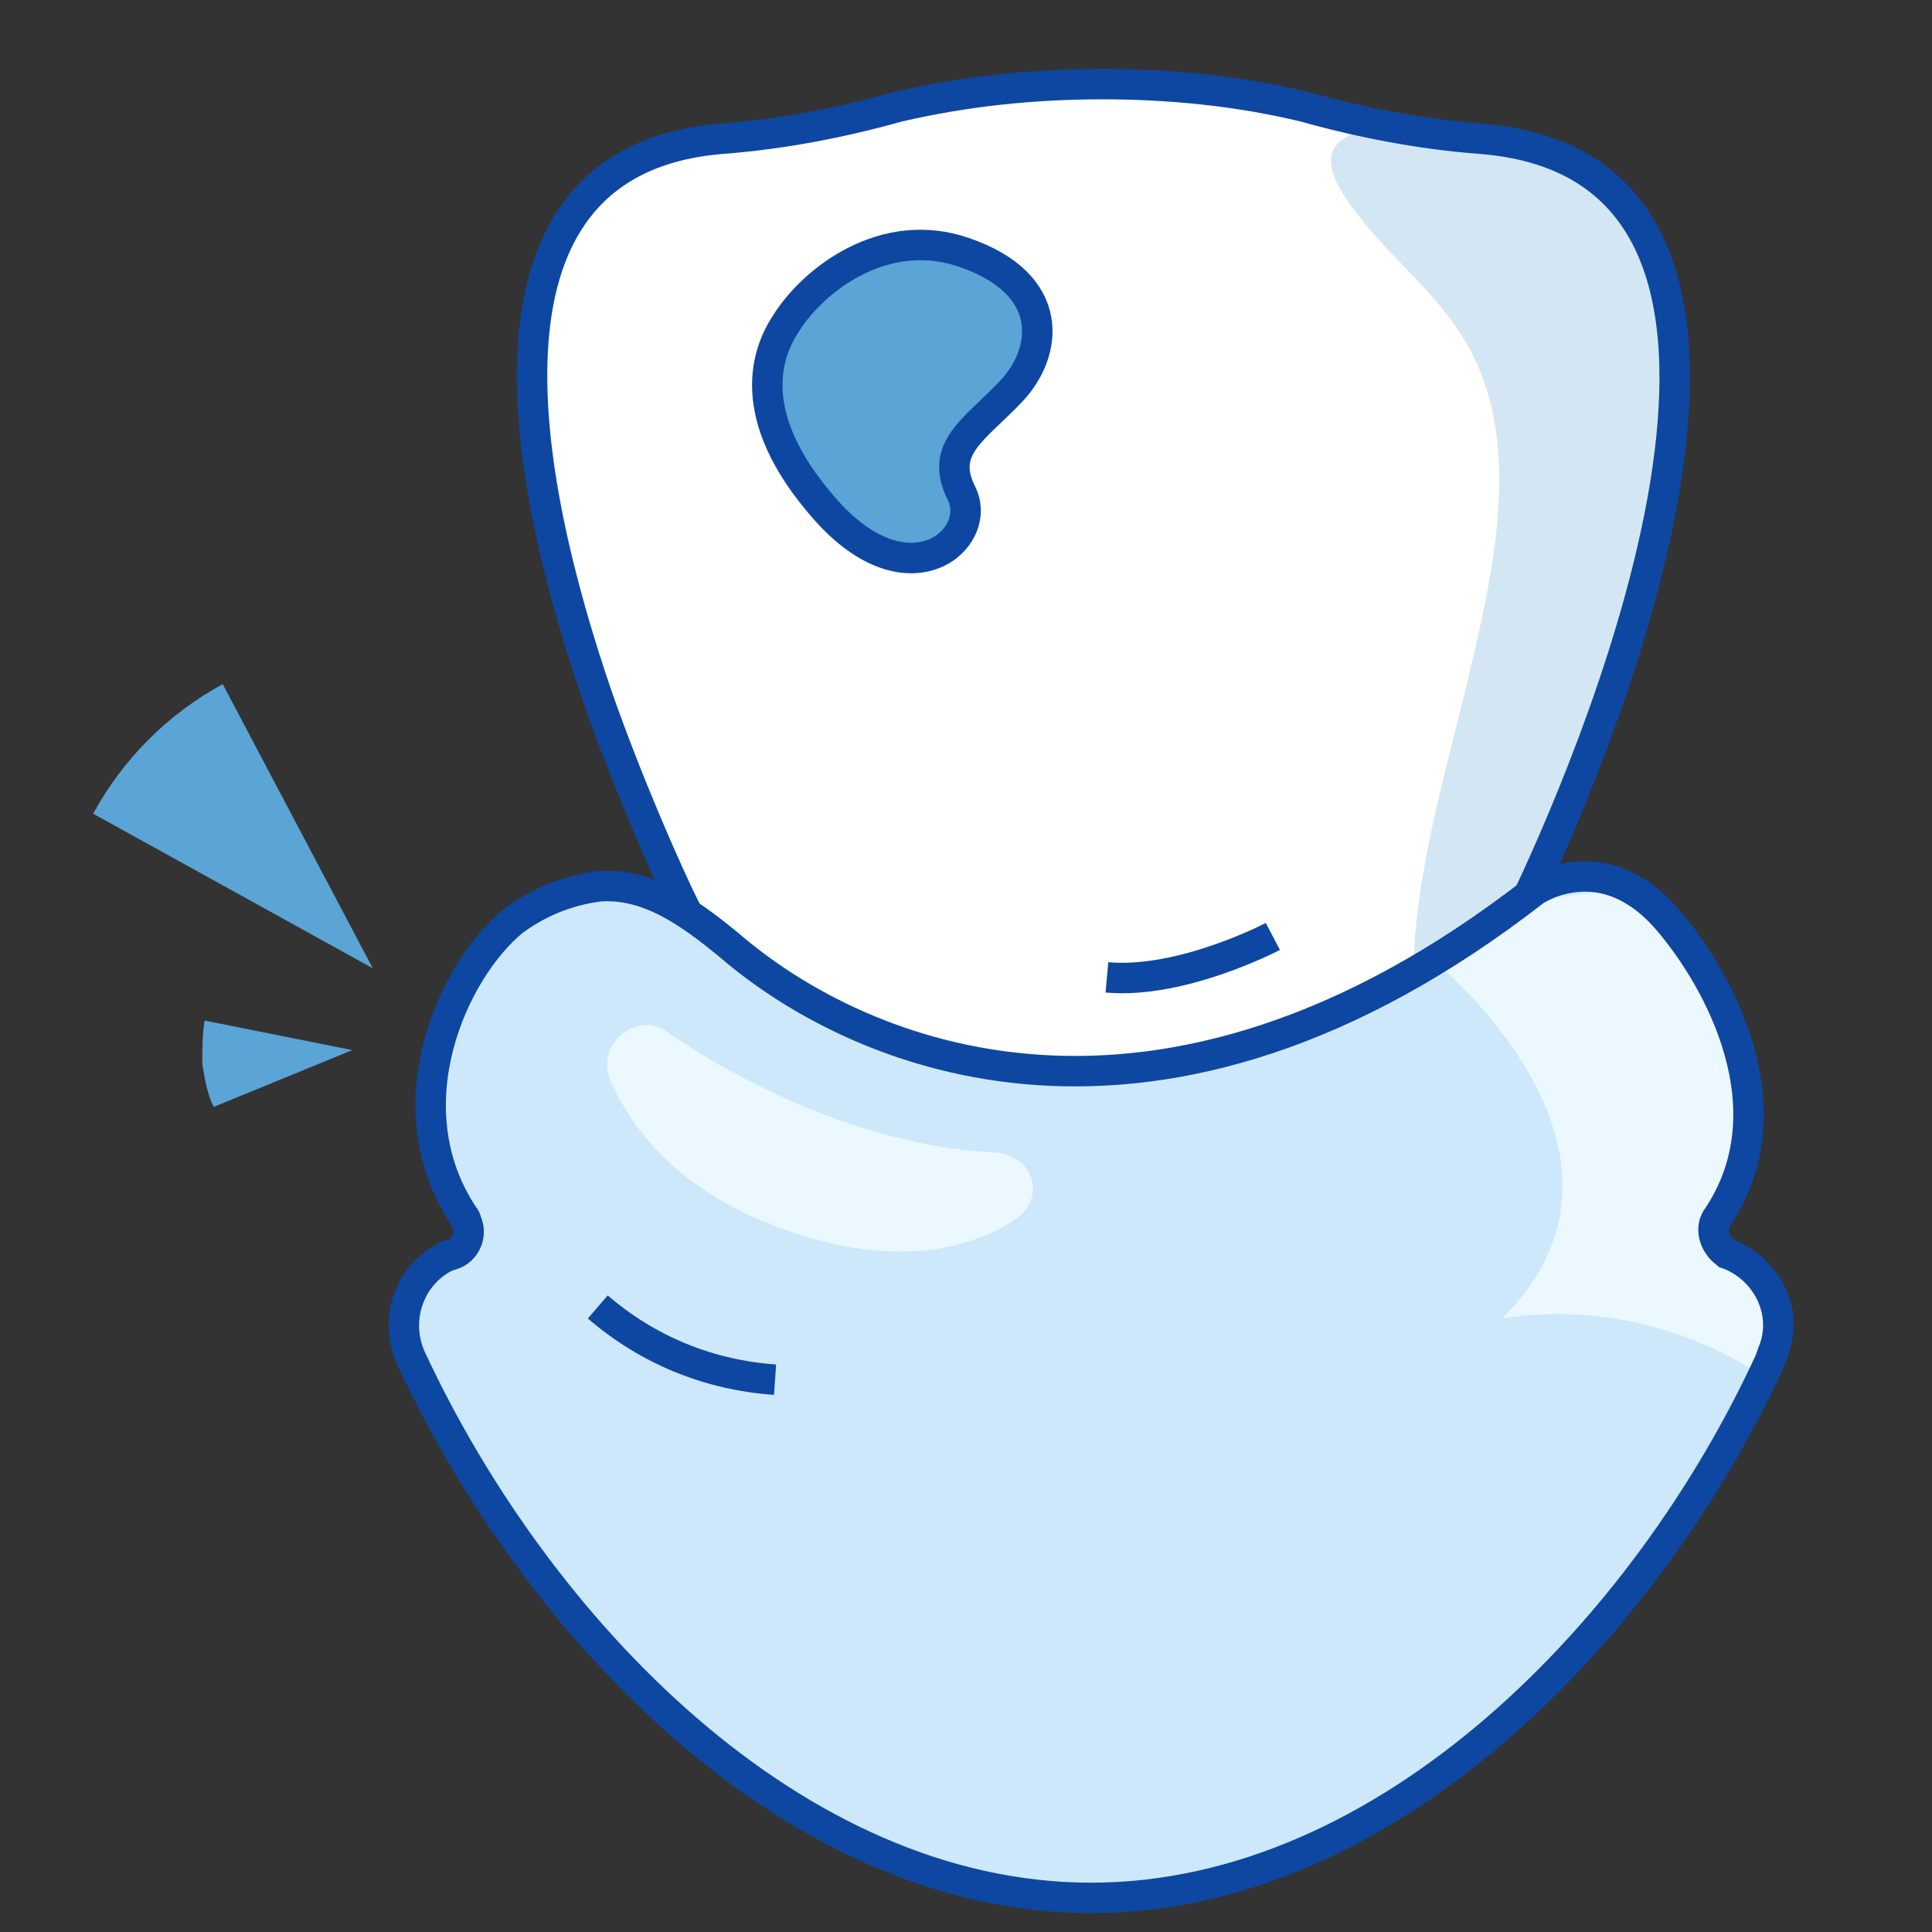
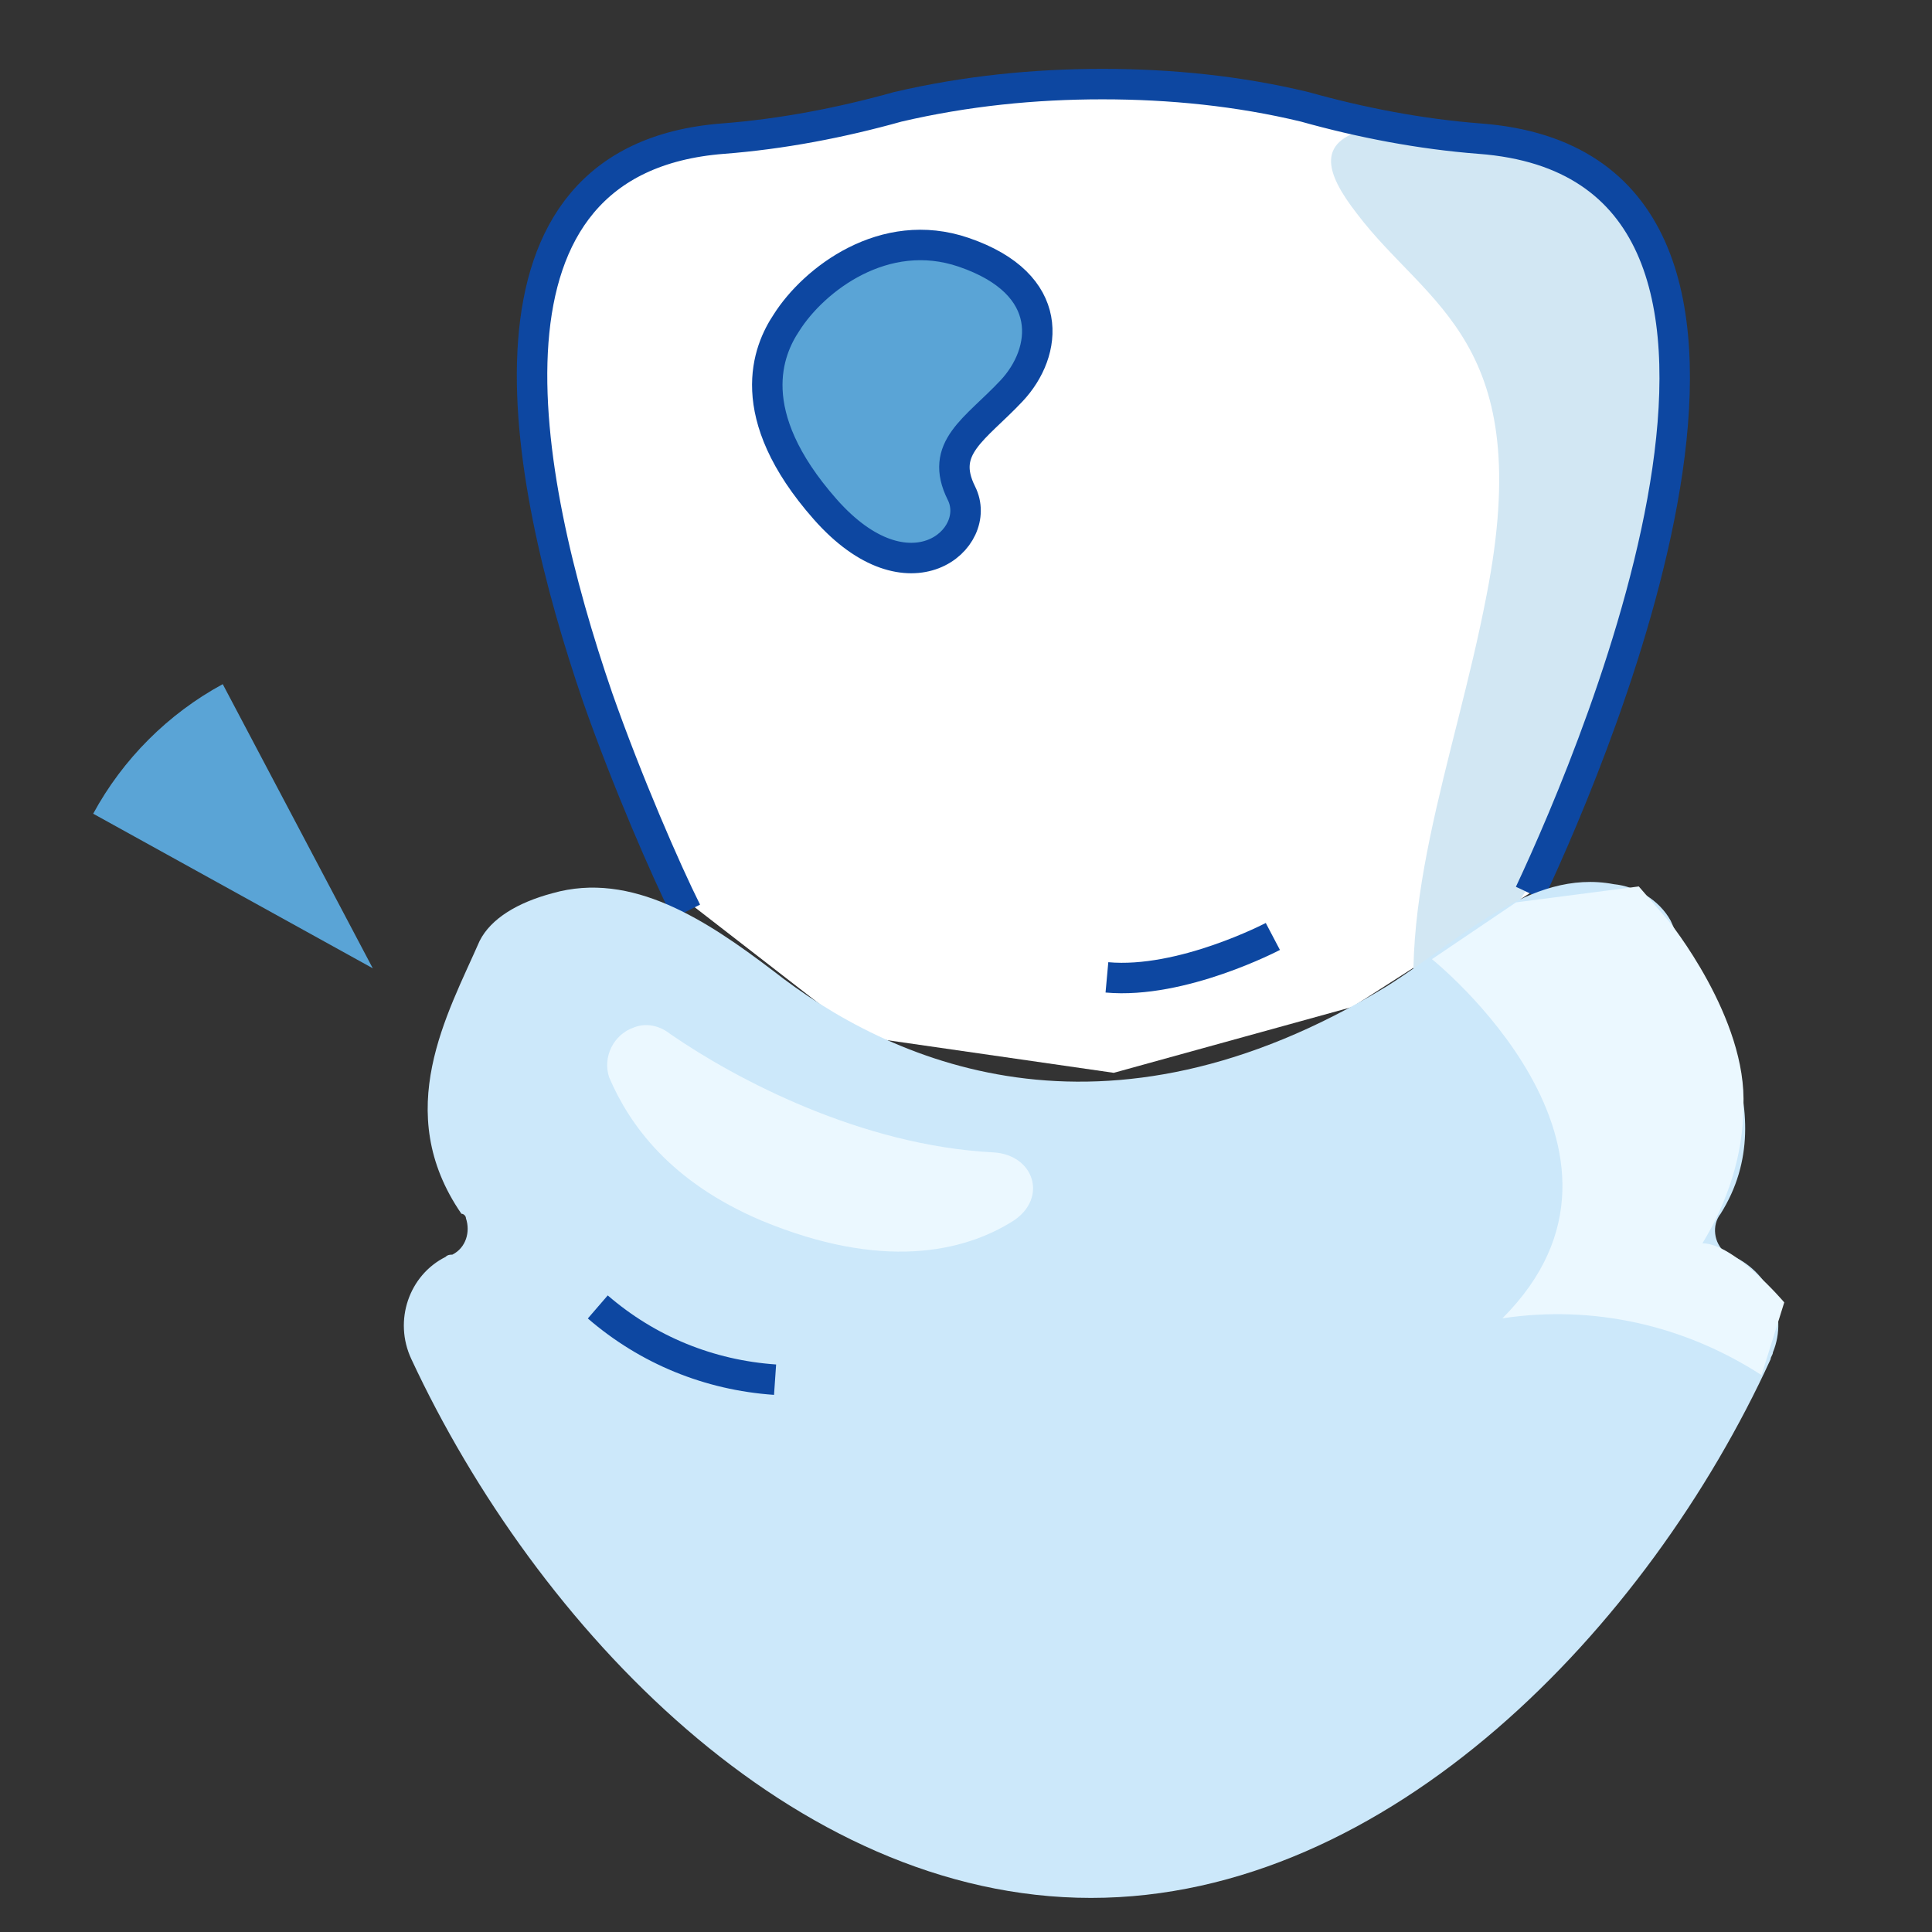
<svg xmlns="http://www.w3.org/2000/svg" version="1.1" id="why_icon_rubl" x="0px" y="0px" viewBox="0 0 85 85" style="enable-background:new 0 0 85 85;" xml:space="preserve">
  <rect x="0" y="0" width="85" height="85" fill="#333333" stroke="none" />
  <style type="text/css"> .st0{fill:#FFFFFF;} .st1{fill:#D2E7F3;} .st2{fill:none;stroke:#0D47A1;stroke-width:1.34;} .st3{fill:#5AA4D6;stroke:#0D47A1;stroke-width:1.34;} .st4{fill:#CCE8FA;} .st5{fill:#EBF8FF;} .st6{fill:#5AA4D6;} </style>
  <g id="howto_teeth_1-Главная-страница">
    <g id="howto_teeth_1-Home_Home_1440px">
      <g id="howto_teeth_1-Как-мы-можем-помочь-3">
        <g id="howto_teeth_1-Здоровье-зубов">
          <g id="howto_teeth_1-teeth_1">
            <g id="howto_teeth_1-Shape">
              <path class="st0" d="M67.3,39.3c3.4-7.2,16-36.7-6.5-33.3c-2.8-1.6-4.5-2.3-12.2-2.3c-2.9,0-5.9,0.3-8.8,0.9l-7.9,1.5 l-5.2,1.3L24,12l-0.2,9l1.7,6.5c1.3,3.7,3.6,10.1,4.4,11.9l8,6.2L49,47.2l10.5-2.9L67.3,39.3z" />
              <path class="st1" d="M67.8,46.8c-1.1-2.6-1.8-6-0.8-7.4s6.6-17.5,6.7-19.2s-0.3-9.2-0.8-10S67.2,6.8,68.1,7 c1.3,0.4-3.2-2.2-7.6-1.4c-2.7,0.5-2.2,2-0.8,3.8c3.1,4.1,7.9,5.6,5.7,16.8c-1.4,7.3-4.3,14.2-2.8,20.7" />
              <path class="st2" d="M67.3,39.3c3.1-6.6,13.8-32-2.2-33.2c-2.6-0.2-5.2-0.7-7.7-1.4c-2.9-0.7-5.9-1-8.9-1c-3,0-6,0.3-9,1 c-2.5,0.7-5.1,1.2-7.7,1.4C20.3,7,22.9,20.8,26.3,30.7c1.3,3.7,3,7.6,3.9,9.4" />
              <path class="st2" d="M56,41.2c0,0-4,2.1-7.3,1.8" />
              <path class="st3" d="M34.6,14.2c1.2-1.9,4.3-4.3,7.8-3.1c4.1,1.4,3.7,4.4,2.1,6.1s-3.2,2.5-2.2,4.5s-2.3,4.9-6,0.7 S33.8,15.4,34.6,14.2z" />
              <path class="st4" d="M61,43.4c3.2-2,6.3-5.2,10-4.5c1,0.1,2,0.7,2.5,1.6c1.4,3.2,5.1,8.3,2.2,12.9c-0.4,0.5-0.3,1.3,0.2,1.7 c0.1,0.1,0.1,0.1,0.2,0.1c1.7,0.7,2.6,2.6,1.9,4.3c0,0.1-0.1,0.2-0.1,0.3C72.5,71.6,61.1,83.5,48,83.5S23.6,71.6,18.1,59.8 c-0.8-1.7-0.1-3.7,1.5-4.5c0.1-0.1,0.2-0.1,0.3-0.1c0.6-0.3,0.8-1,0.6-1.6c0-0.1-0.1-0.2-0.2-0.2c-3.1-4.5-0.6-8.8,0.8-12 c0.5-1,1.7-1.7,3.2-2.1c3.5-1,6.8,1.2,9.7,3.4C39.1,46.7,48.5,51,61,43.4z" />
              <path class="st5" d="M63,42.2c0,0,10.5,8.4,3.1,15.8c4-0.6,8,0.3,11.4,2.5l1-3.2c0,0-2.2-2.6-3.6-2.6c1.1-1.8,1.8-3.9,1.8-6 c0.2-3.9-3.3-8.2-3.3-8.2L72.1,39l-5.4,0.7L63,42.2z" />
-               <path class="st2" d="M67.5,39.2c0,0,3-2.1,5.9,1.3c2.3,2.7,5.3,8.3,2.2,13c-0.4,0.5-0.2,1.2,0.3,1.6c0.1,0,0.1,0.1,0.2,0.1 c1.7,0.7,2.6,2.6,1.9,4.3c0,0.1-0.1,0.2-0.1,0.3C72.5,71.6,61.1,83.5,48,83.5S23.6,71.6,18.1,59.8c-0.8-1.7-0.1-3.7,1.5-4.5 c0.1-0.1,0.2-0.1,0.3-0.1c0.6-0.2,0.9-0.9,0.6-1.5c0-0.1-0.1-0.2-0.1-0.2c-3.2-4.8-0.5-10.8,2.2-13c1.1-0.8,2.3-1.3,3.7-1.5 c2.2-0.2,4.1,1.2,5.8,2.6C37.8,46.5,50.9,52.1,67.5,39.2z" />
              <path class="st5" d="M26.8,47.4c-0.3-0.9,0.2-1.9,1.1-2.2c0.5-0.2,1.1-0.1,1.6,0.3c2.9,2,8.4,4.9,14.2,5.2 c1.8,0.1,2.4,2,0.9,3c-2.2,1.4-5.8,2.2-11.1,0C29.5,52,27.7,49.5,26.8,47.4z" />
              <path class="st2" d="M26.3,57.5c2.2,1.9,4.9,3,7.8,3.2" />
              <path class="st6" d="M16.4,42.6L9.8,30.1c-2.4,1.3-4.4,3.3-5.7,5.7L16.4,42.6z" />
-               <path class="st6" d="M15.5,46.2L9,44.9c-0.1,0.6-0.1,1.3-0.1,1.9c0.1,0.6,0.2,1.3,0.5,1.9L15.5,46.2z" />
            </g>
          </g>
        </g>
      </g>
    </g>
  </g>
</svg>